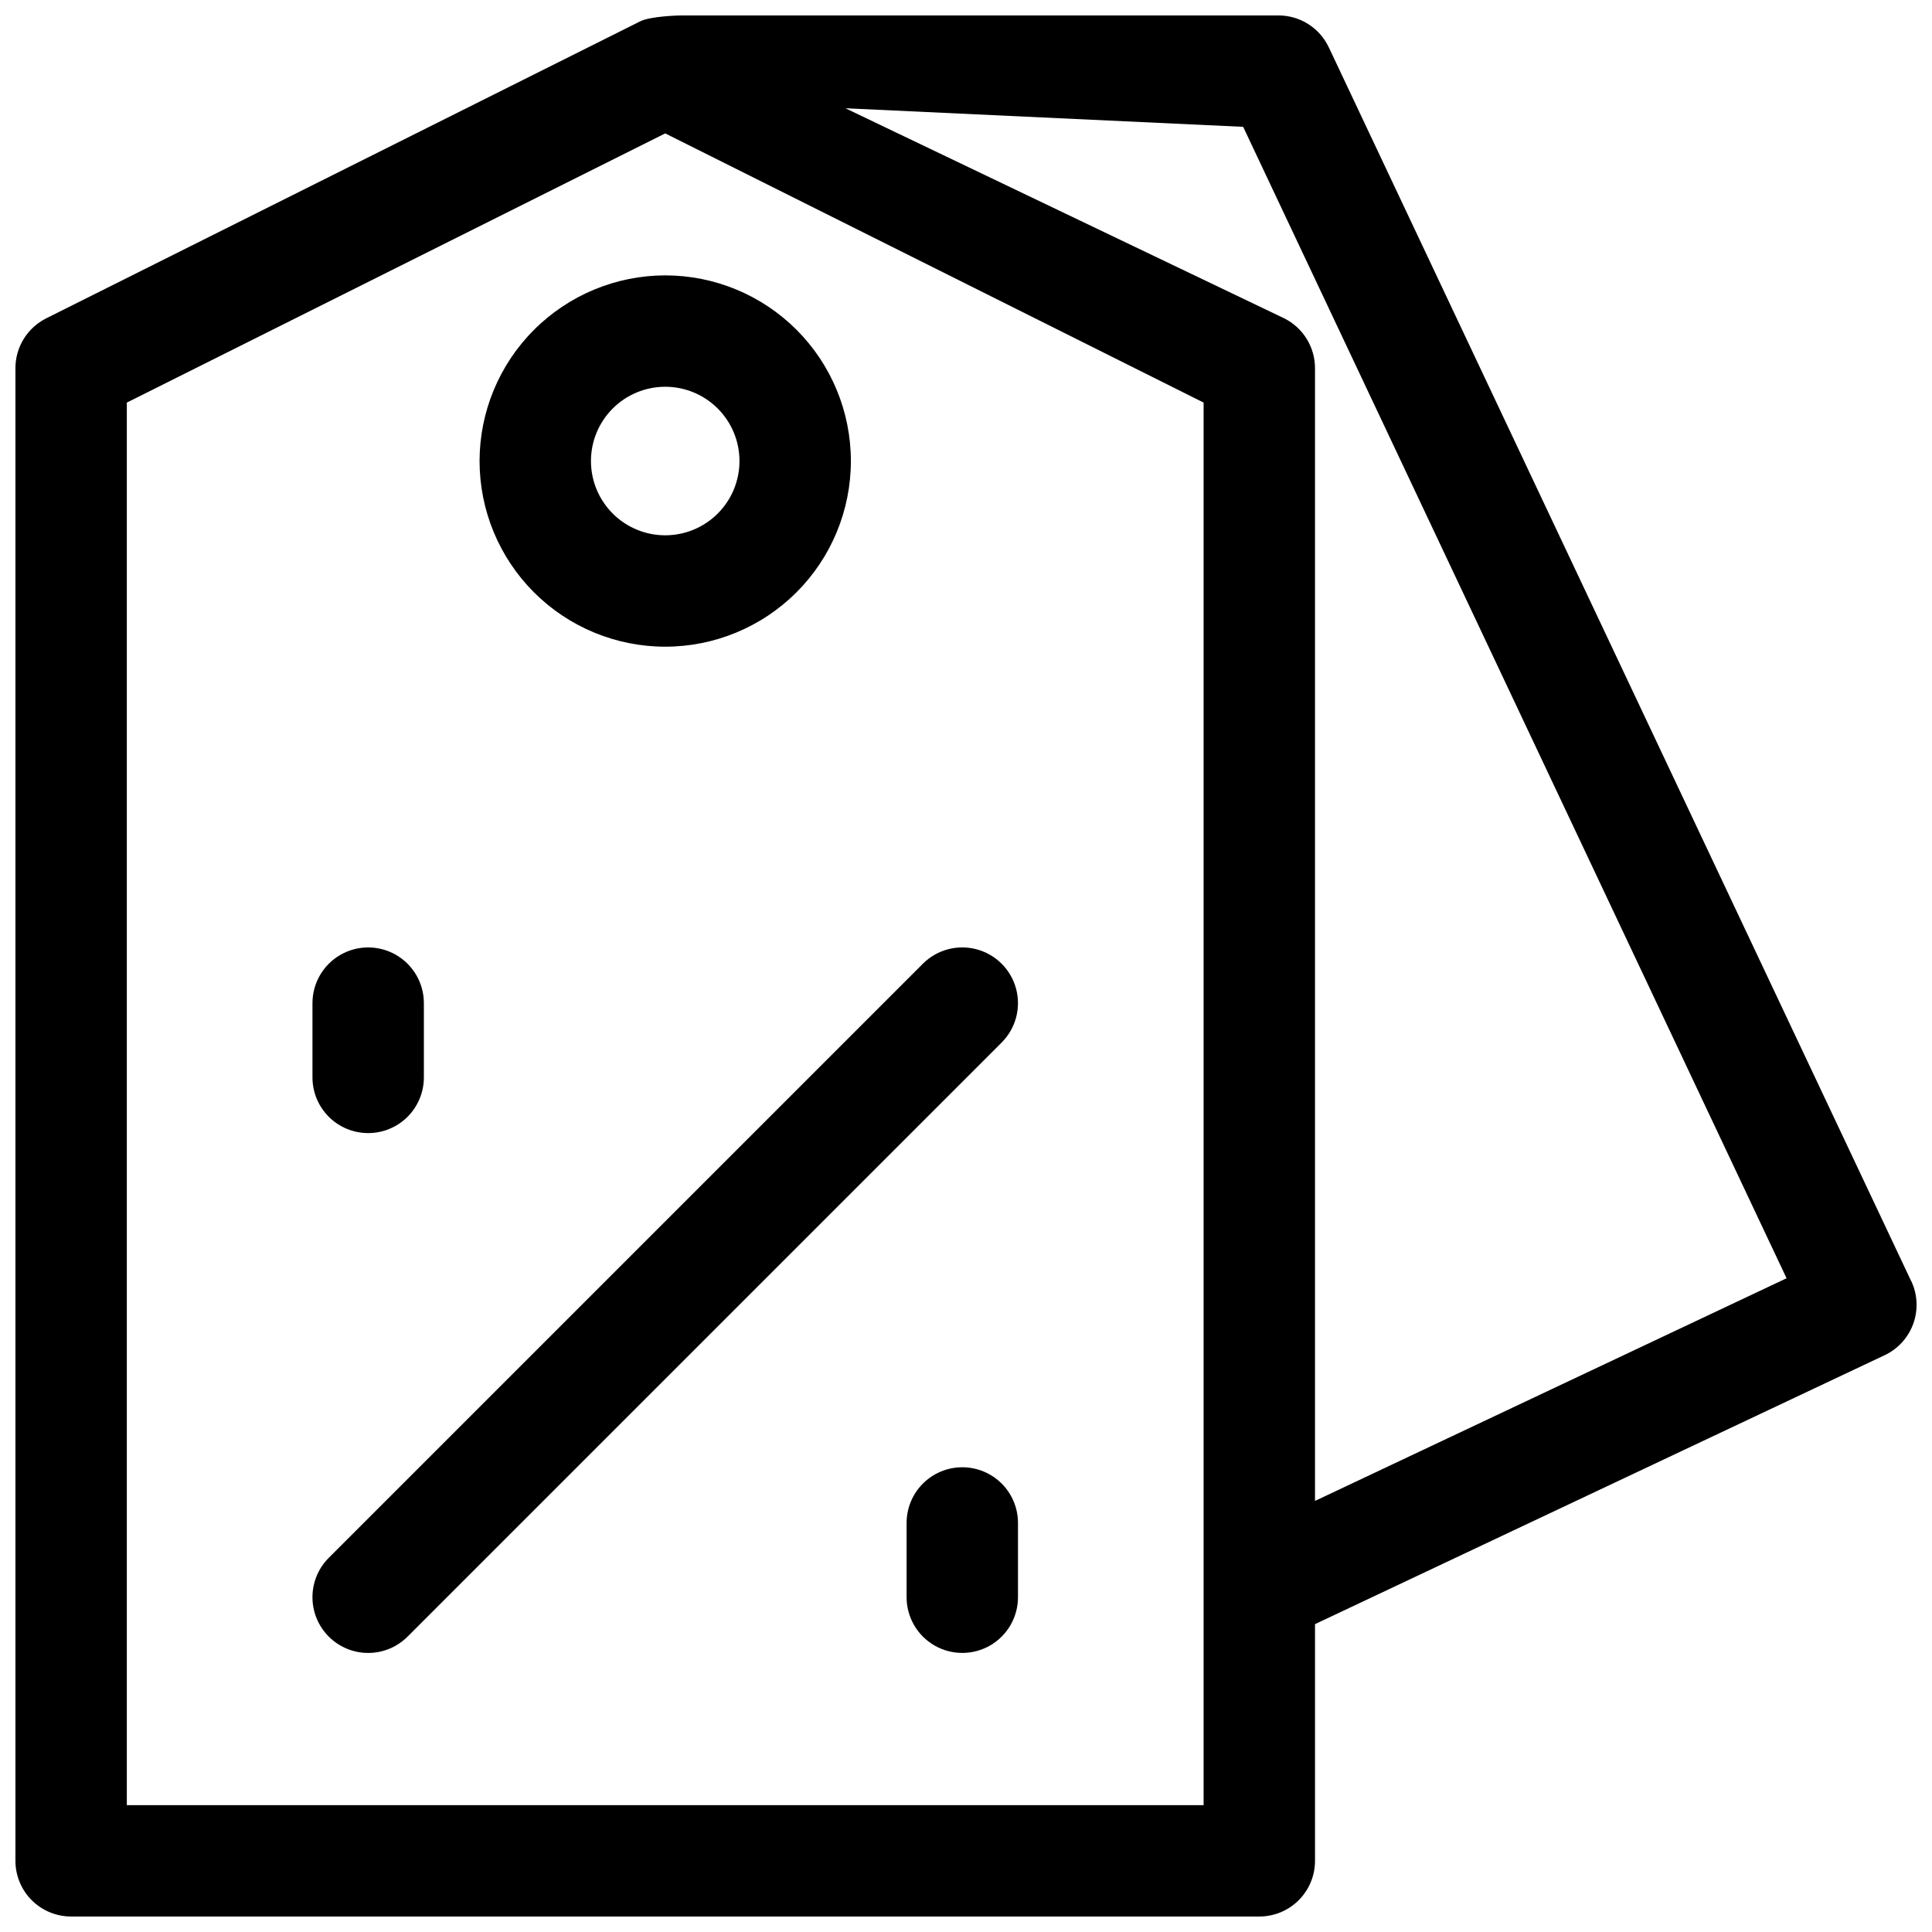
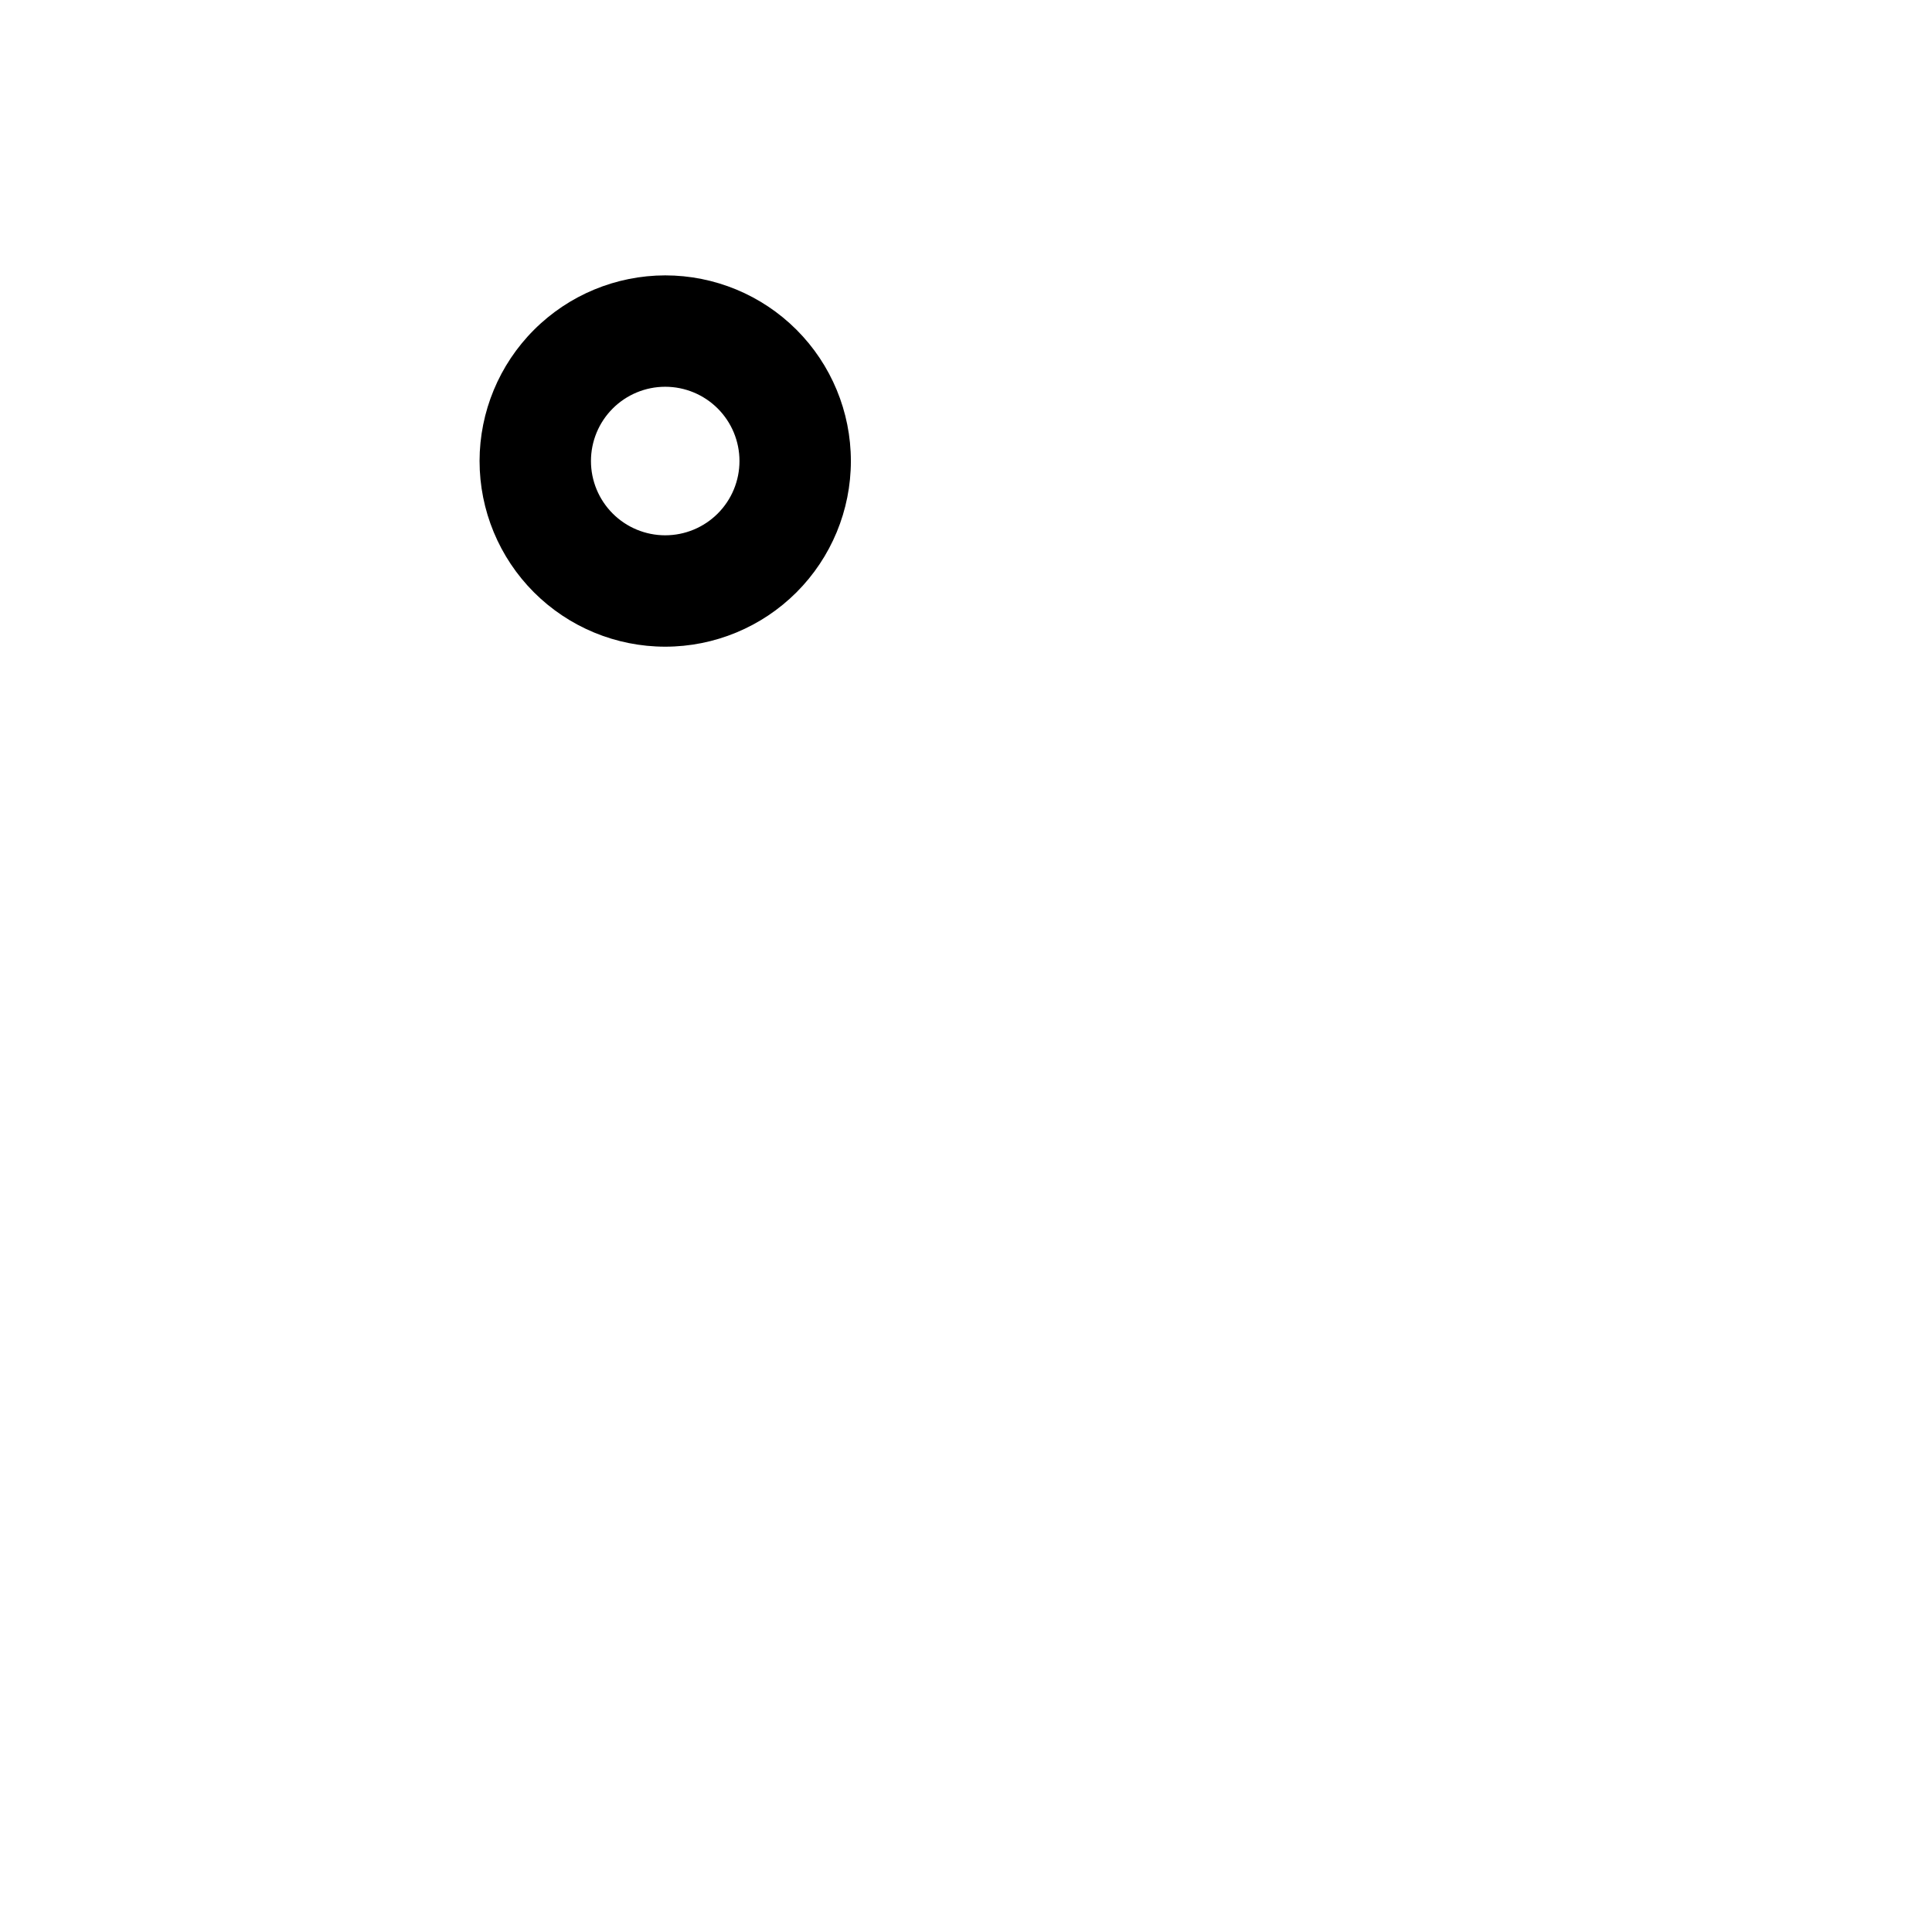
<svg xmlns="http://www.w3.org/2000/svg" width="800px" height="800px" version="1.1" viewBox="144 144 512 512">
  <defs>
    <clipPath id="a">
      <path d="m148.09 148.09h503.81v503.81h-503.81z" />
    </clipPath>
  </defs>
  <g clip-path="url(#a)">
-     <path d="m650.48 483.5-154.33-326.95c-1.195-2.531-3.086-4.668-5.449-6.168s-5.106-2.293-7.906-2.293h-158.15c-0.738 0-8.215 0.188-10.961 1.555l-157.44 78.719c-2.449 1.227-4.512 3.113-5.953 5.445s-2.203 5.019-2.203 7.762v395.57c0 3.914 1.555 7.668 4.324 10.438 2.766 2.766 6.519 4.32 10.438 4.32h314.88c3.914 0 7.668-1.555 10.438-4.32 2.769-2.769 4.324-6.523 4.324-10.438v-62.73l150.95-71.262c3.547-1.672 6.285-4.688 7.606-8.379 1.324-3.691 1.121-7.758-0.562-11.301zm-187.51 138.88h-285.36v-371.69l142.68-71.34 142.68 71.34zm29.52-80.621v-300.19c0-2.742-0.762-5.43-2.203-7.762-1.441-2.332-3.504-4.219-5.957-5.445l-116.28-55.672 105.4 4.922 144.01 305.14z" />
-   </g>
+     </g>
  <path d="m271.09 266.18c0 13.047 5.184 25.562 14.41 34.789 9.227 9.227 21.742 14.41 34.789 14.41 13.051 0 25.562-5.184 34.793-14.41 9.227-9.227 14.41-21.742 14.41-34.789 0-13.051-5.184-25.566-14.41-34.793-9.23-9.227-21.742-14.41-34.793-14.41-13.043 0.016-25.547 5.207-34.77 14.43-9.227 9.223-14.414 21.727-14.43 34.773zm68.879 0c0 5.219-2.07 10.223-5.762 13.914-3.691 3.691-8.695 5.766-13.918 5.766-5.219 0-10.223-2.074-13.914-5.766s-5.766-8.695-5.766-13.914c0-5.223 2.074-10.227 5.766-13.918 3.691-3.691 8.695-5.766 13.914-5.766 5.223 0 10.227 2.074 13.918 5.766 3.691 3.691 5.762 8.695 5.762 13.918z" />
-   <path d="m231.13 577.72c2.769 2.769 6.523 4.328 10.441 4.328s7.672-1.559 10.441-4.328l157.44-157.44h-0.004c3.731-3.727 5.188-9.164 3.824-14.262-1.367-5.094-5.348-9.074-10.441-10.438-5.094-1.367-10.531 0.09-14.262 3.82l-157.44 157.44c-2.769 2.766-4.324 6.523-4.324 10.438 0 3.918 1.555 7.672 4.324 10.441z" />
-   <path d="m399.02 532.84c-3.914 0-7.672 1.555-10.438 4.32-2.769 2.769-4.324 6.523-4.324 10.438v19.68c0 5.273 2.812 10.148 7.379 12.785 4.57 2.637 10.195 2.637 14.762 0 4.566-2.637 7.379-7.512 7.379-12.785v-19.68c0-3.914-1.555-7.668-4.32-10.438-2.769-2.766-6.523-4.32-10.438-4.32z" />
-   <path d="m241.57 444.28c3.914 0 7.668-1.555 10.438-4.32 2.766-2.769 4.324-6.523 4.324-10.438v-19.68c0-5.273-2.816-10.148-7.383-12.785-4.566-2.637-10.191-2.637-14.758 0-4.566 2.637-7.383 7.512-7.383 12.785v19.68c0 3.914 1.555 7.668 4.324 10.438 2.769 2.766 6.523 4.32 10.438 4.32z" />
</svg>